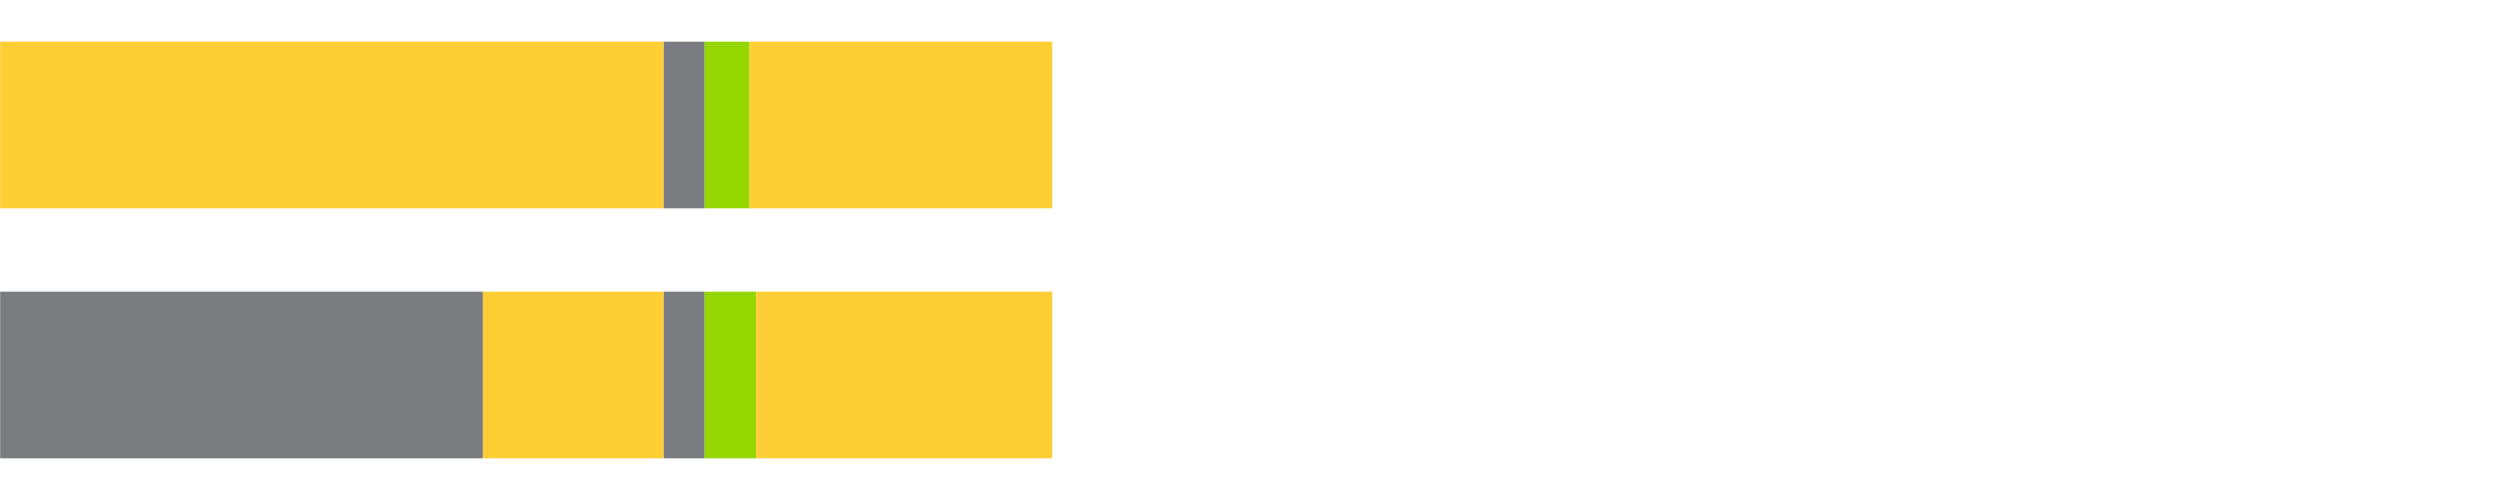
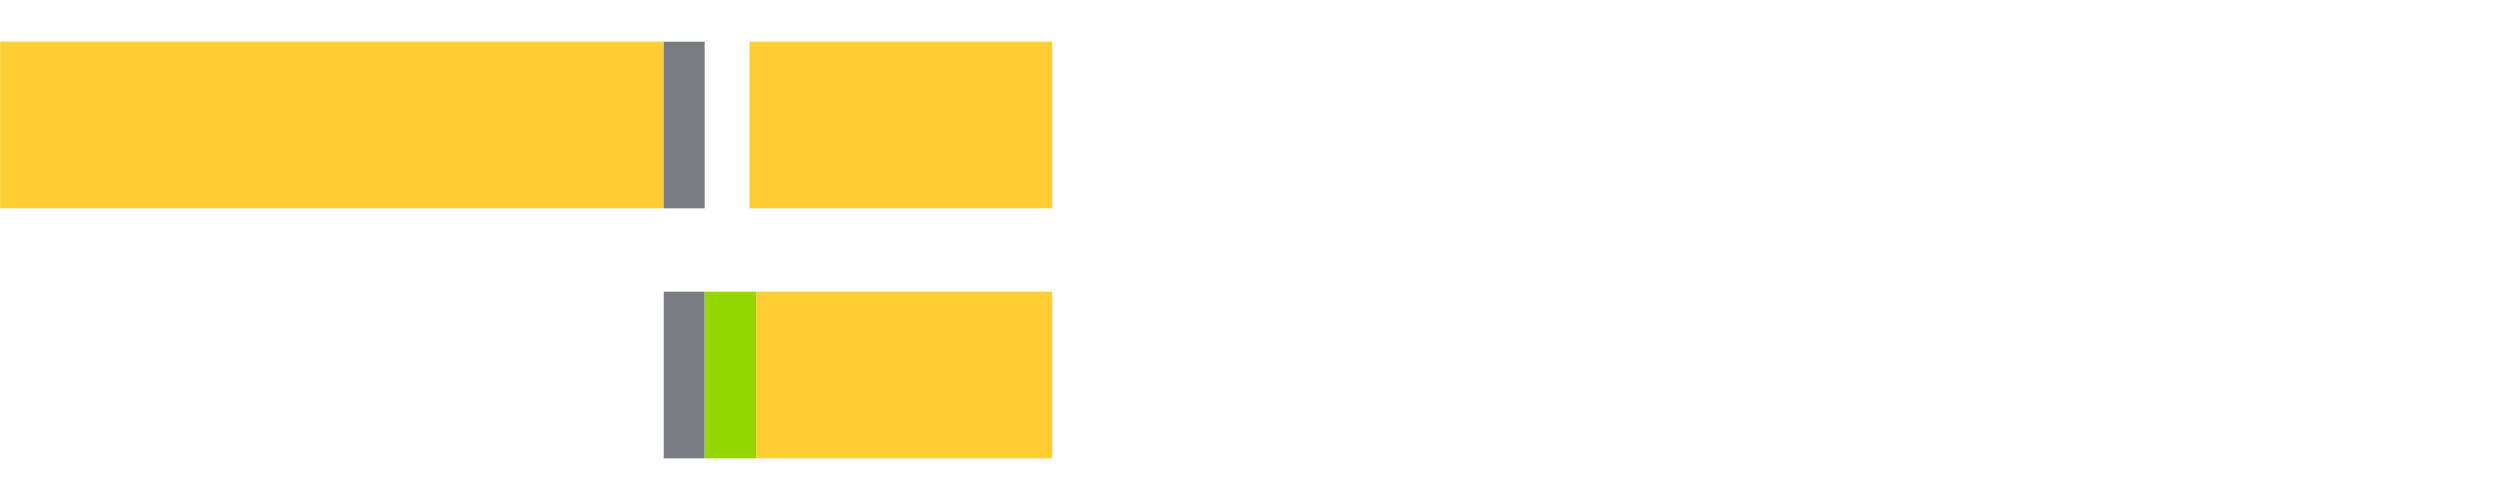
<svg xmlns="http://www.w3.org/2000/svg" width="1080pt" height="216pt" viewBox="0 0 1080 216" version="1.1">
  <g>
    <path style="stroke:none;fill-rule:nonzero;fill:#FFCE34;fill-opacity:1;" d="M 0.072 18 L 0.072 90 L 286.737 90 L 286.737 18 Z M 0.072 18" />
    <path style="stroke:none;fill-rule:nonzero;fill:#797D82;fill-opacity:1;" d="M 286.737 18 L 286.737 90 L 304.424 90 L 304.424 18 Z M 286.737 18" />
-     <path style="stroke:none;fill-rule:nonzero;fill:#95D600;fill-opacity:1;" d="M 304.424 18 L 304.424 90 L 323.805 90 L 323.805 18 Z M 304.424 18" />
    <path style="stroke:none;fill-rule:nonzero;fill:#FFCE34;fill-opacity:1;" d="M 323.805 18 L 323.805 90 L 454.541 90 L 454.541 18 Z M 323.805 18" />
-     <path style="stroke:none;fill-rule:nonzero;fill:#797D82;fill-opacity:1;" d="M 0.072 126 L 0.072 198 L 208.603 198 L 208.603 126 Z M 0.072 126" />
-     <path style="stroke:none;fill-rule:nonzero;fill:#FFCE34;fill-opacity:1;" d="M 208.603 126 L 208.603 198 L 286.737 198 L 286.737 126 Z M 208.603 126" />
    <path style="stroke:none;fill-rule:nonzero;fill:#797D82;fill-opacity:1;" d="M 286.737 126 L 286.737 198 L 304.424 198 L 304.424 126 Z M 286.737 126" />
    <path style="stroke:none;fill-rule:nonzero;fill:#95D600;fill-opacity:1;" d="M 304.424 126 L 304.424 198 L 326.656 198 L 326.656 126 Z M 304.424 126" />
    <path style="stroke:none;fill-rule:nonzero;fill:#FFCE34;fill-opacity:1;" d="M 326.656 126 L 326.656 198 L 454.541 198 L 454.541 126 Z M 326.656 126" />
  </g>
</svg>